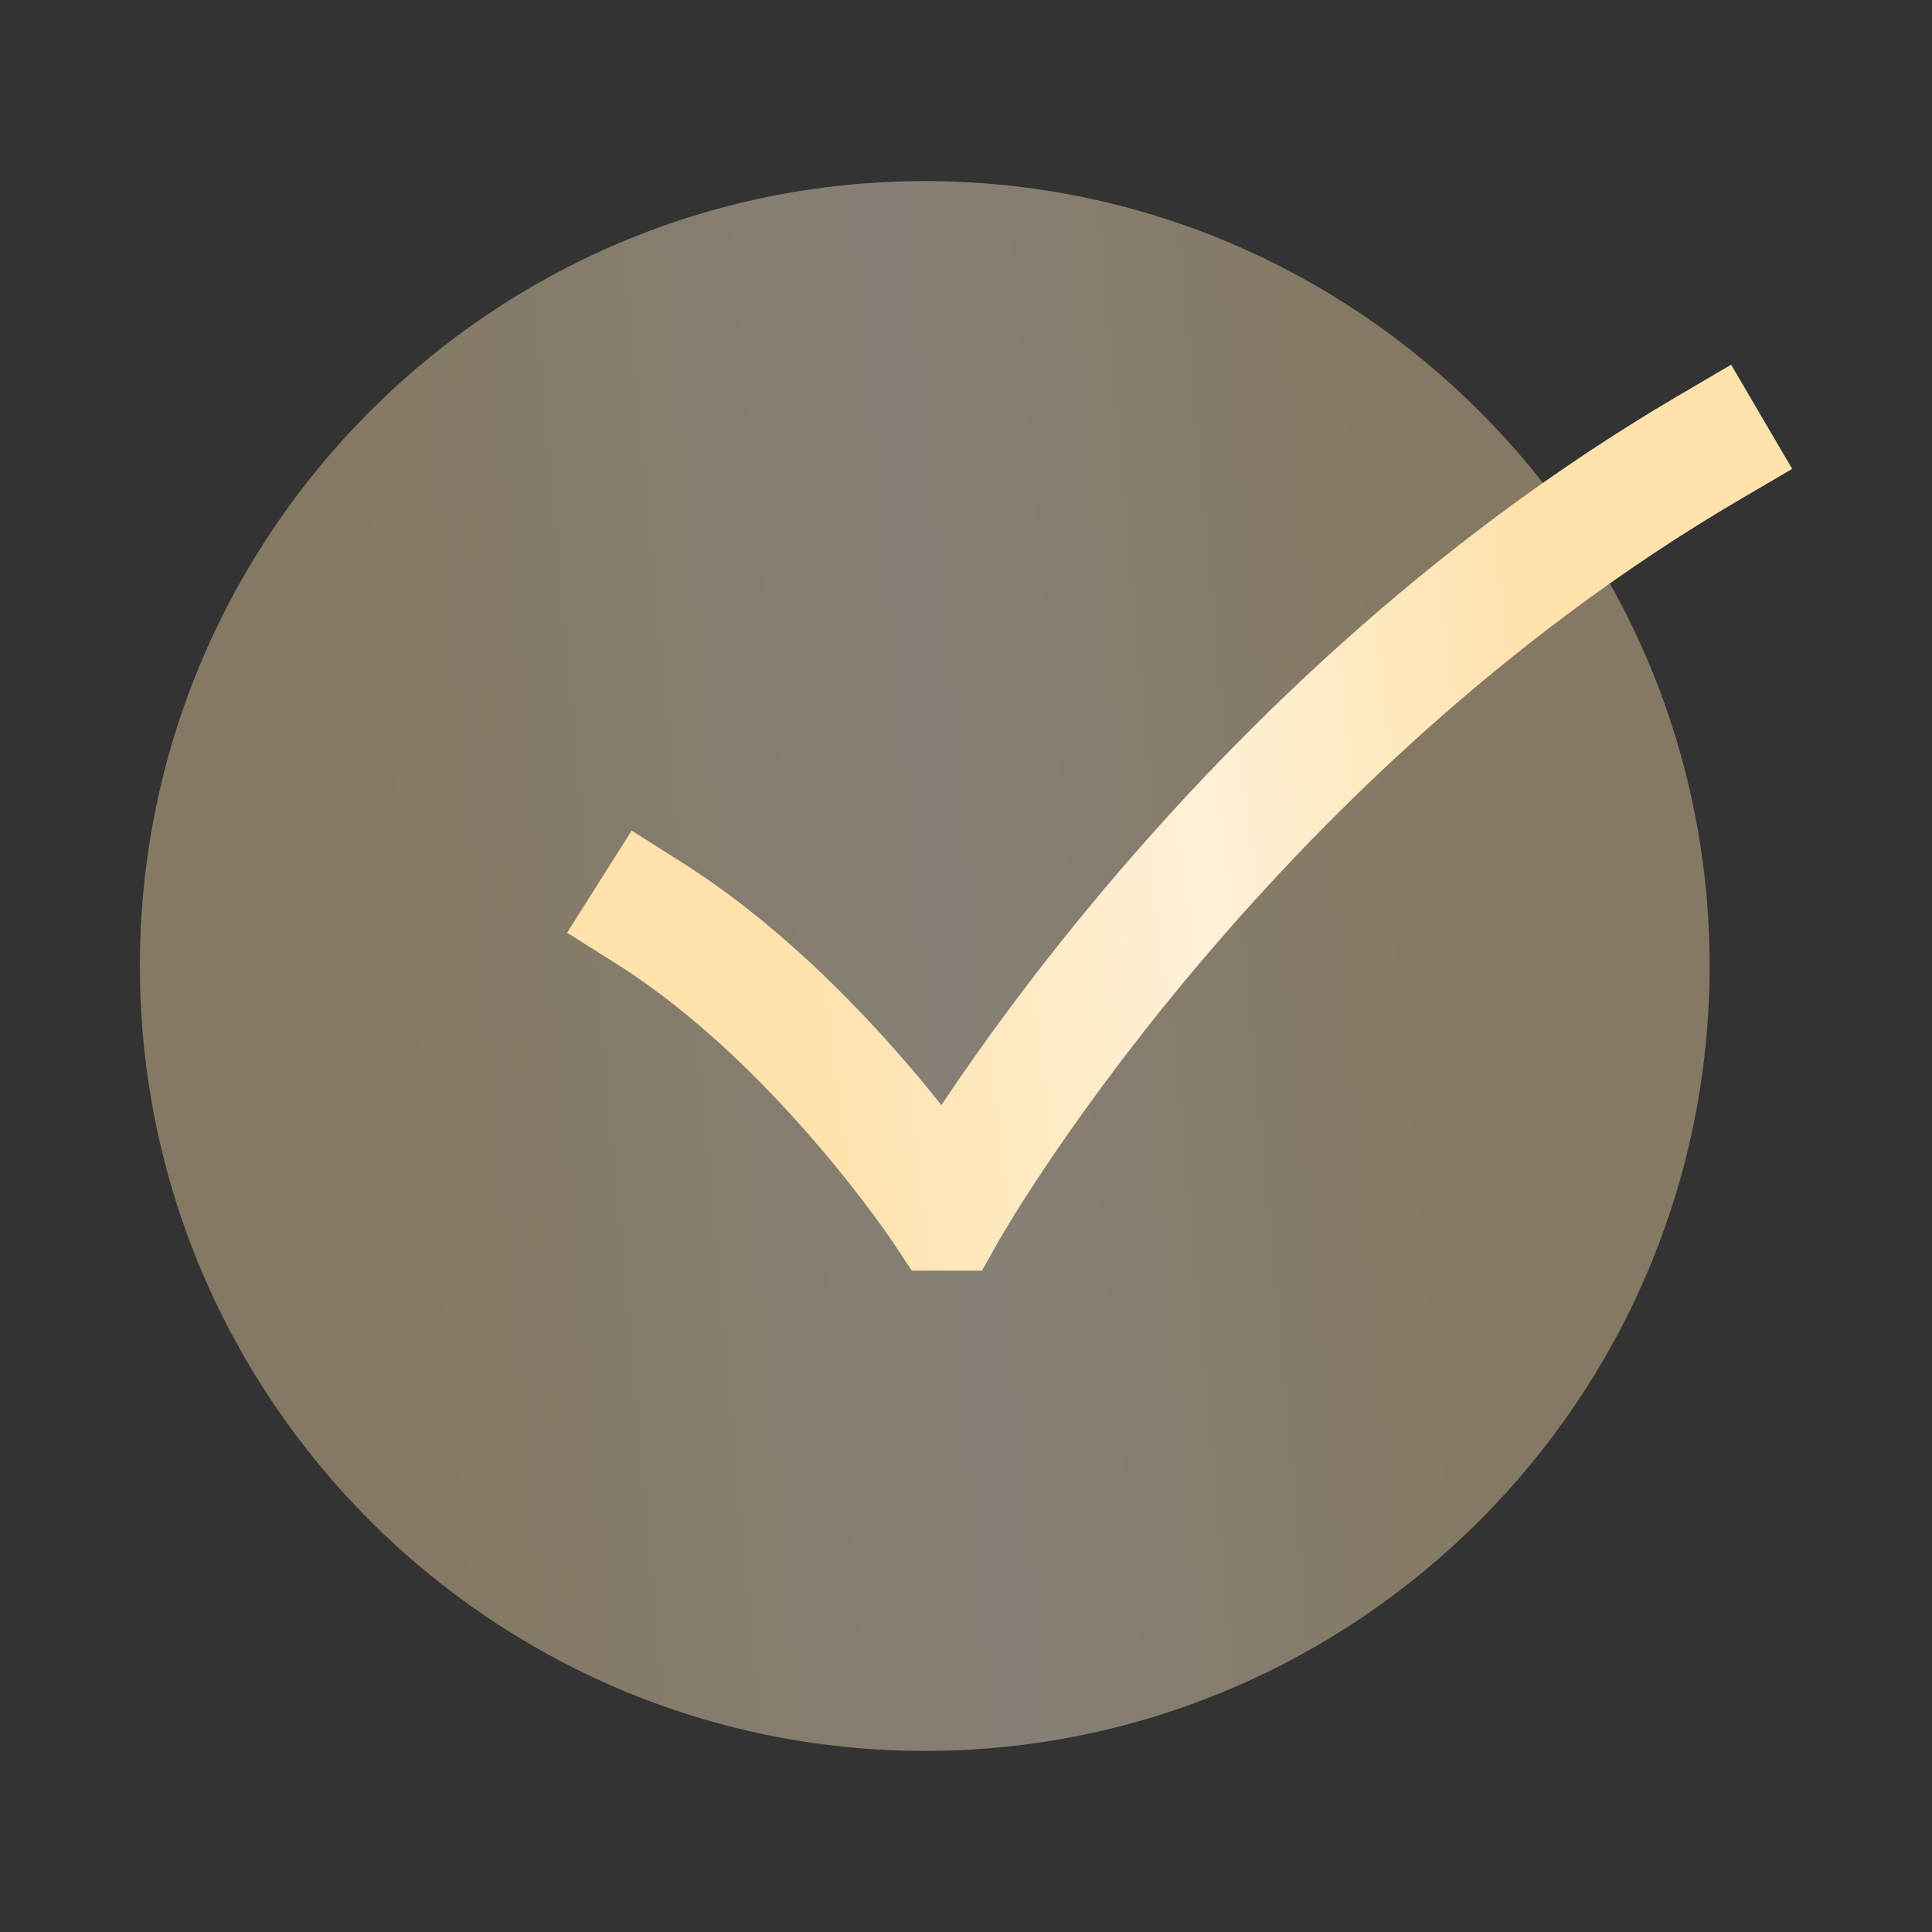
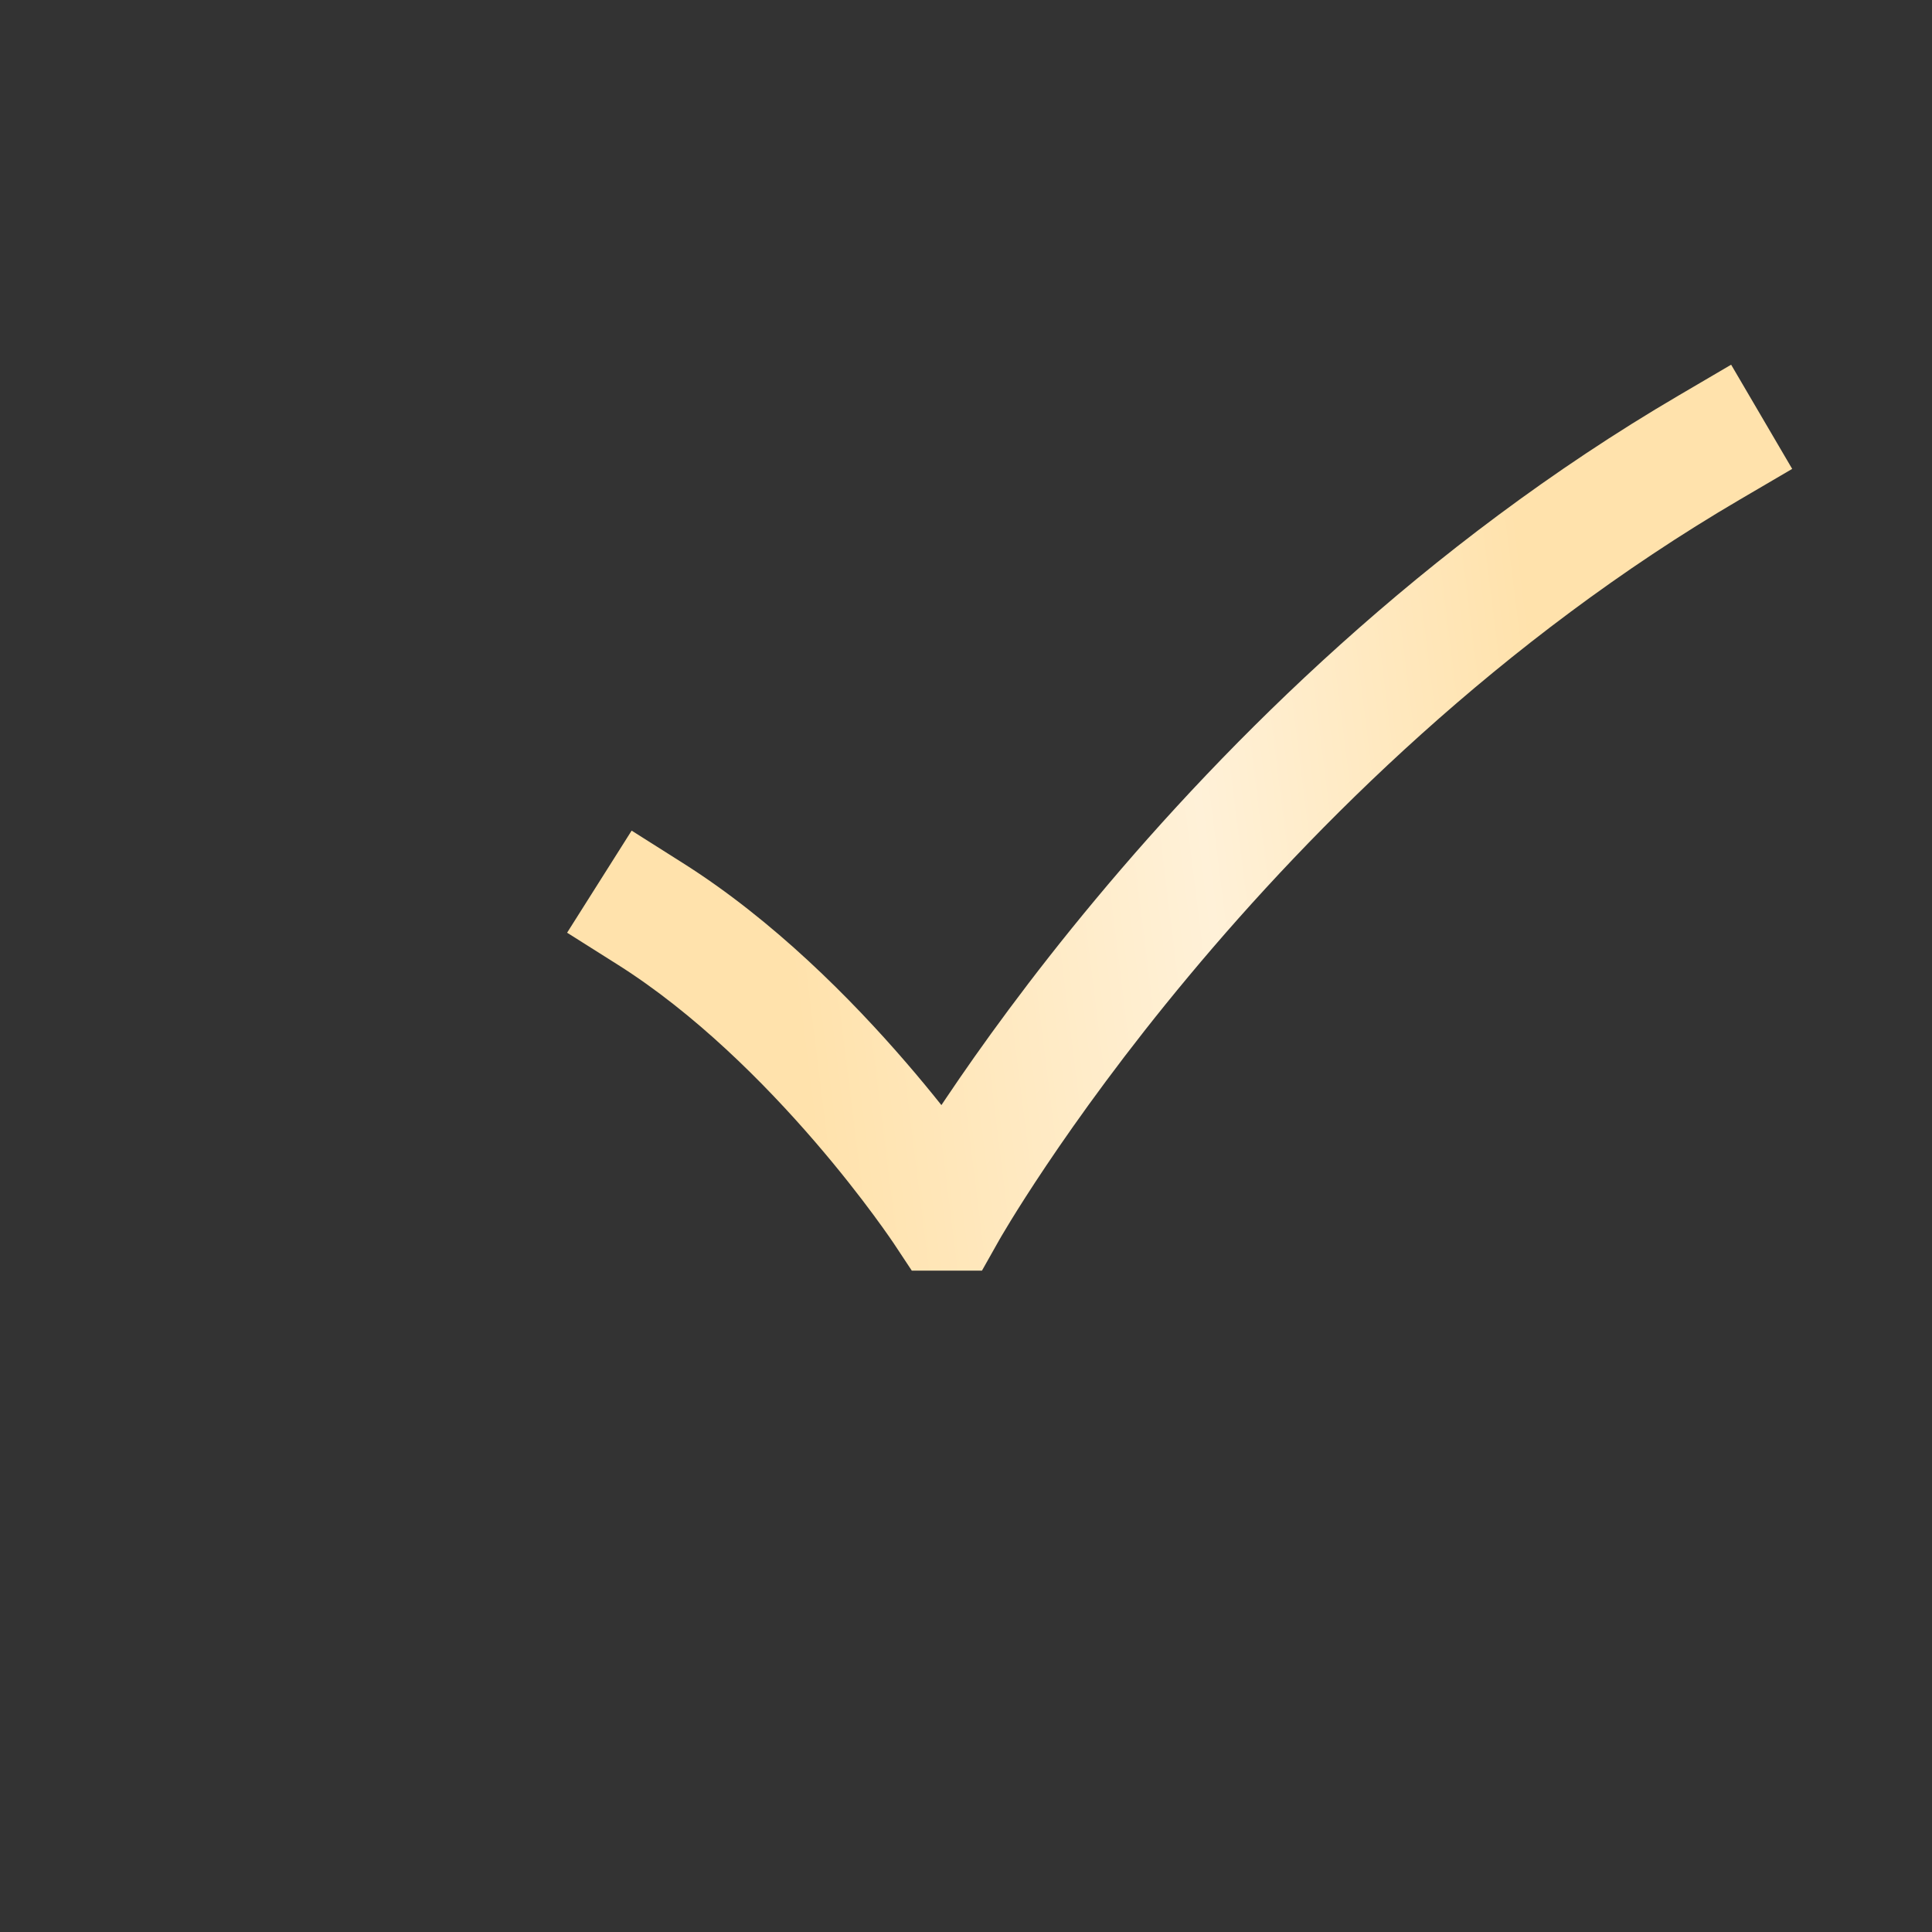
<svg xmlns="http://www.w3.org/2000/svg" width="30" height="30" viewBox="0 0 30 30" fill="none">
  <rect x="0" y="0" width="30" height="30" fill="#333333" stroke="none" />
-   <path opacity="0.4" fill-rule="evenodd" clip-rule="evenodd" d="M14.359 2.812C7.639 2.812 2.172 8.28 2.172 15C2.172 21.72 7.639 27.188 14.359 27.188C21.079 27.188 26.547 21.72 26.547 15C26.547 8.28 21.079 2.812 14.359 2.812Z" fill="url(#paint0_linear_2032_342)" />
  <path fill-rule="evenodd" clip-rule="evenodd" d="M27.829 7.281L27.02 7.755C23.293 9.939 20.411 12.816 18.456 15.161C17.48 16.331 16.741 17.362 16.247 18.098C16 18.466 15.815 18.759 15.693 18.958C15.632 19.058 15.587 19.134 15.557 19.184L15.525 19.239L15.518 19.251L15.517 19.253L15.248 19.73H14.158L13.88 19.31L13.877 19.305L13.863 19.285C13.85 19.266 13.83 19.237 13.803 19.198C13.749 19.121 13.668 19.006 13.562 18.863C13.35 18.576 13.039 18.174 12.65 17.723C11.864 16.812 10.793 15.739 9.598 14.983L8.806 14.483L9.808 12.898L10.6 13.399C12.017 14.294 13.227 15.522 14.069 16.498C14.273 16.734 14.456 16.957 14.618 17.16C14.642 17.125 14.666 17.09 14.69 17.053C15.214 16.272 15.992 15.188 17.016 13.96C19.058 11.51 22.099 8.465 26.073 6.137L26.881 5.663L27.829 7.281Z" fill="url(#paint1_linear_2032_342)" />
  <defs>
    <linearGradient id="paint0_linear_2032_342" x1="27.136" y1="0.851" x2="-3.439" y2="3.67" gradientUnits="userSpaceOnUse">
      <stop stop-color="#FFE2AC" />
      <stop offset="0.215" stop-color="#FFE2AC" />
      <stop offset="0.443" stop-color="#FFF1D8" />
      <stop offset="0.719" stop-color="#FFE2AC" />
      <stop offset="1" stop-color="#FFE2AC" />
    </linearGradient>
    <linearGradient id="paint1_linear_2032_342" x1="28.289" y1="4.531" x2="4.592" y2="7.486" gradientUnits="userSpaceOnUse">
      <stop stop-color="#FFE2AC" />
      <stop offset="0.215" stop-color="#FFE2AC" />
      <stop offset="0.443" stop-color="#FFF1D8" />
      <stop offset="0.719" stop-color="#FFE2AC" />
      <stop offset="1" stop-color="#FFE2AC" />
    </linearGradient>
  </defs>
</svg>